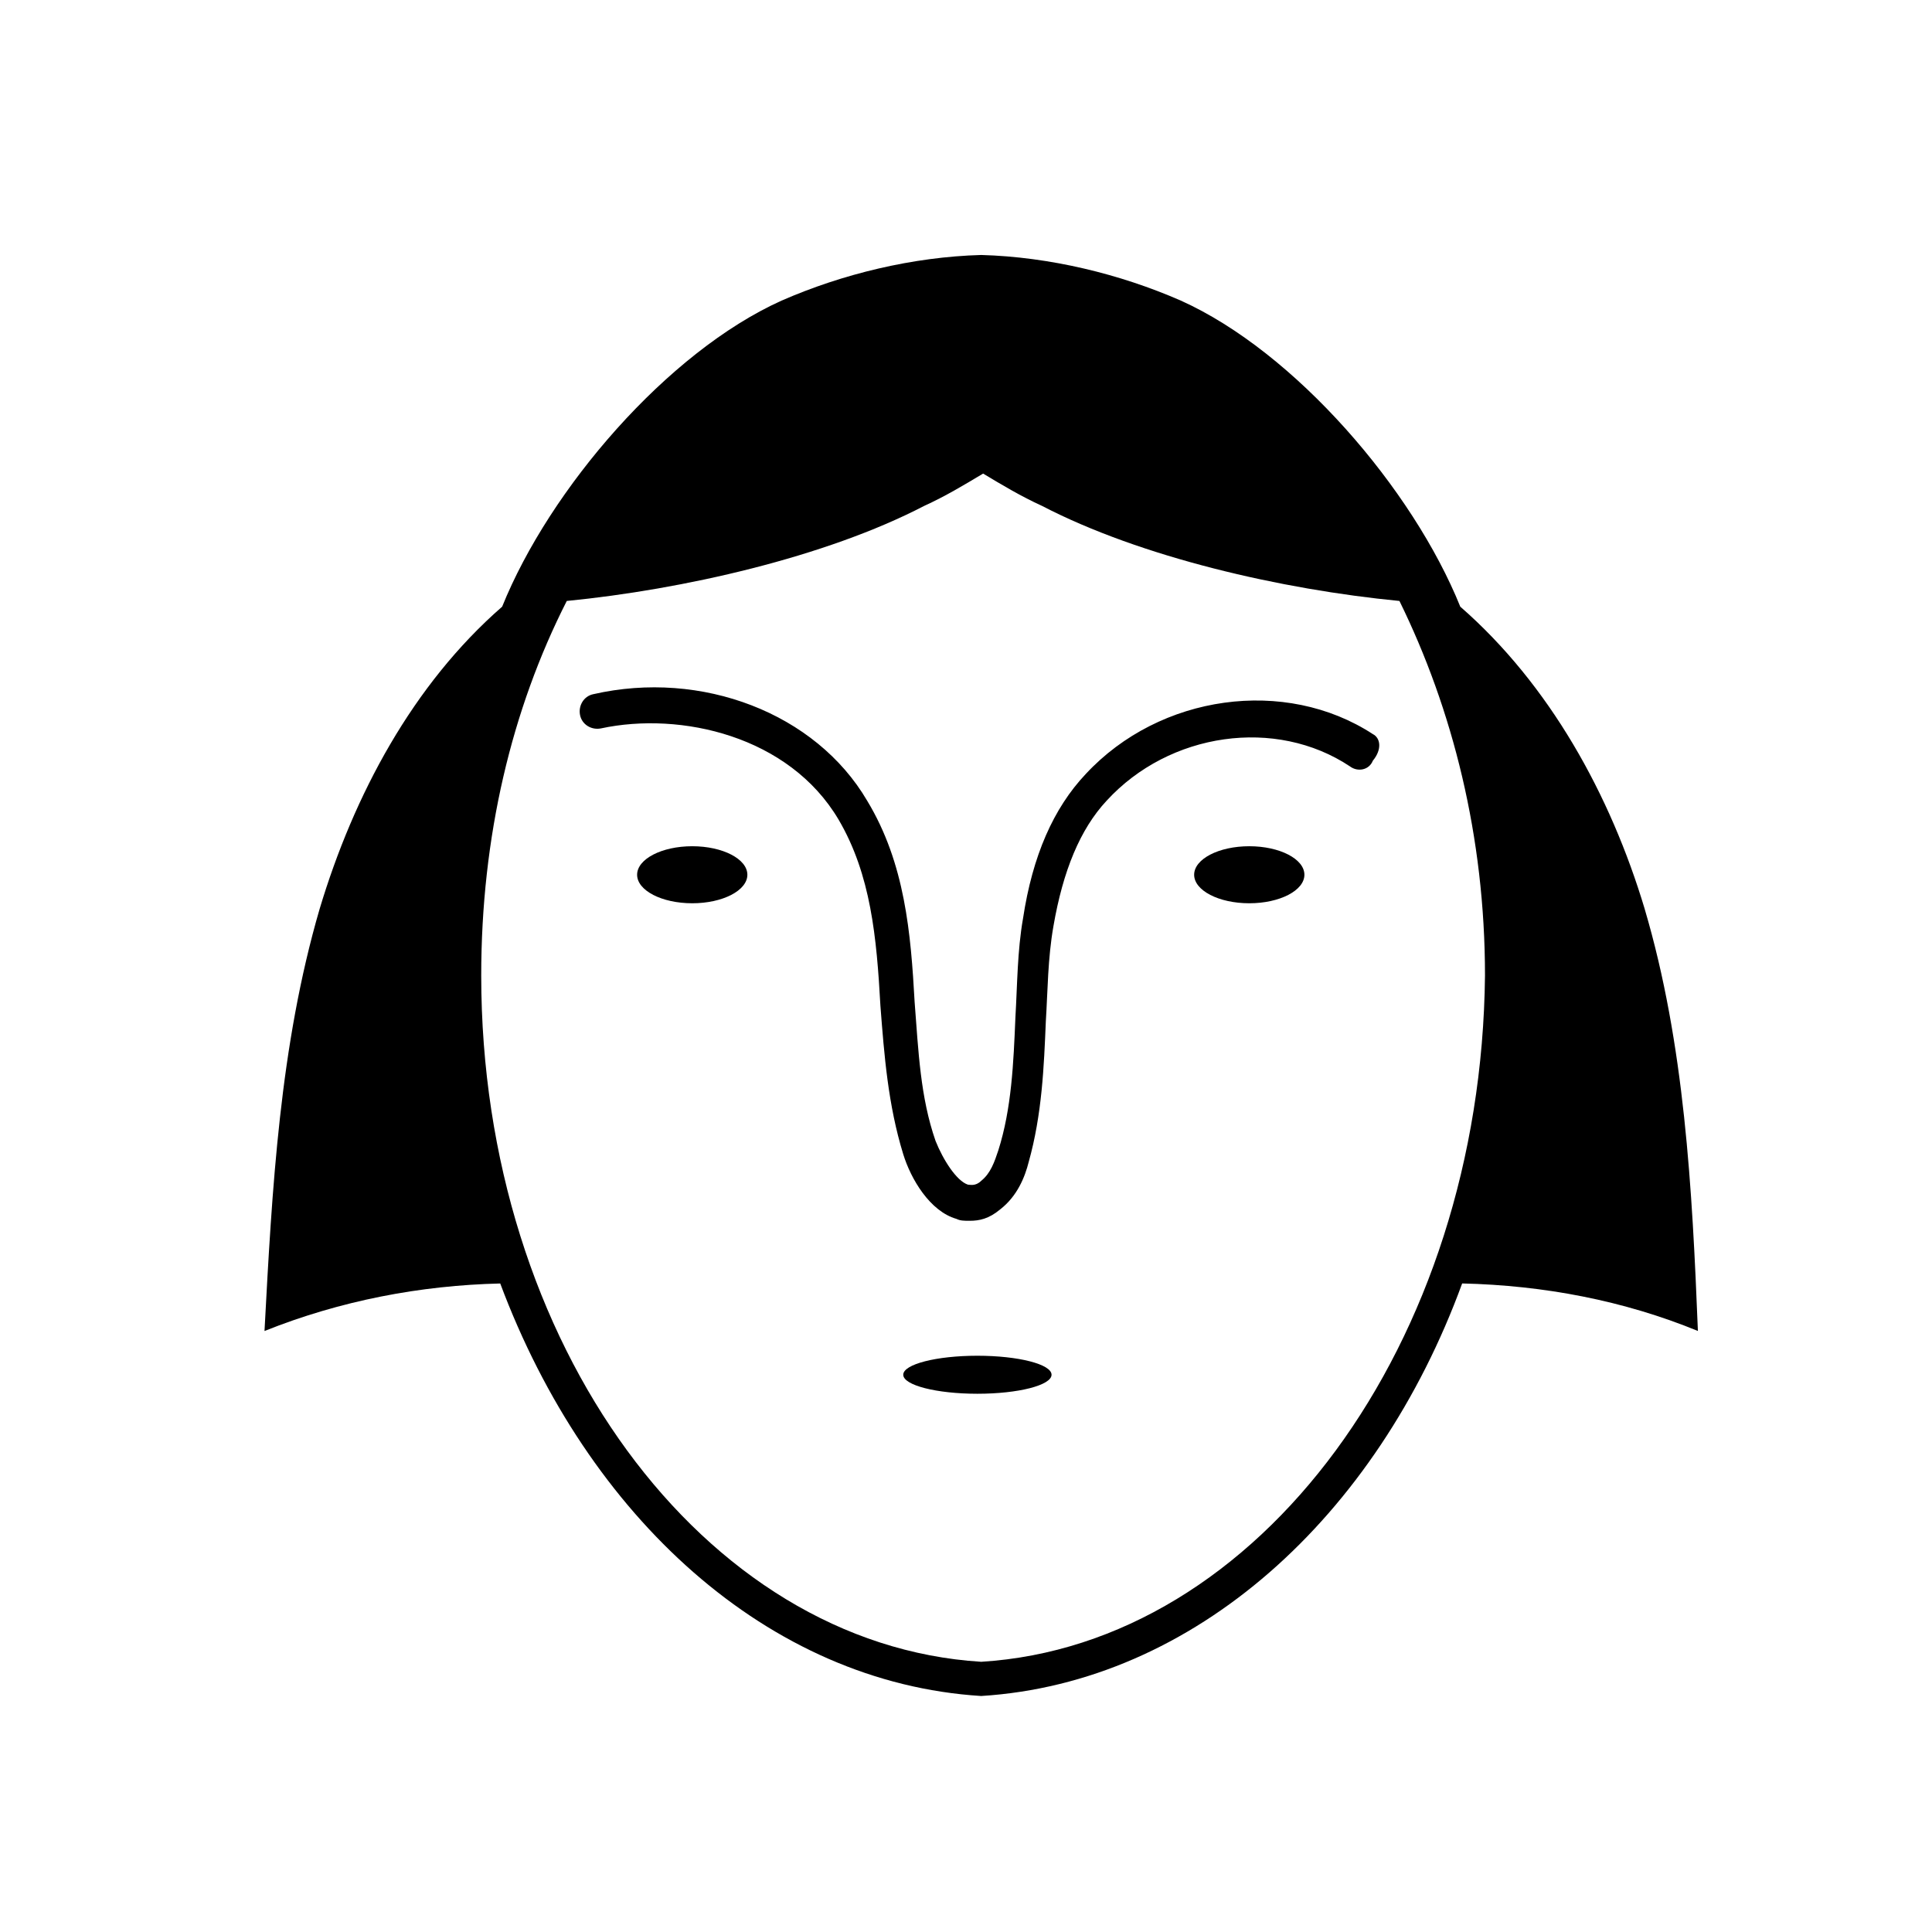
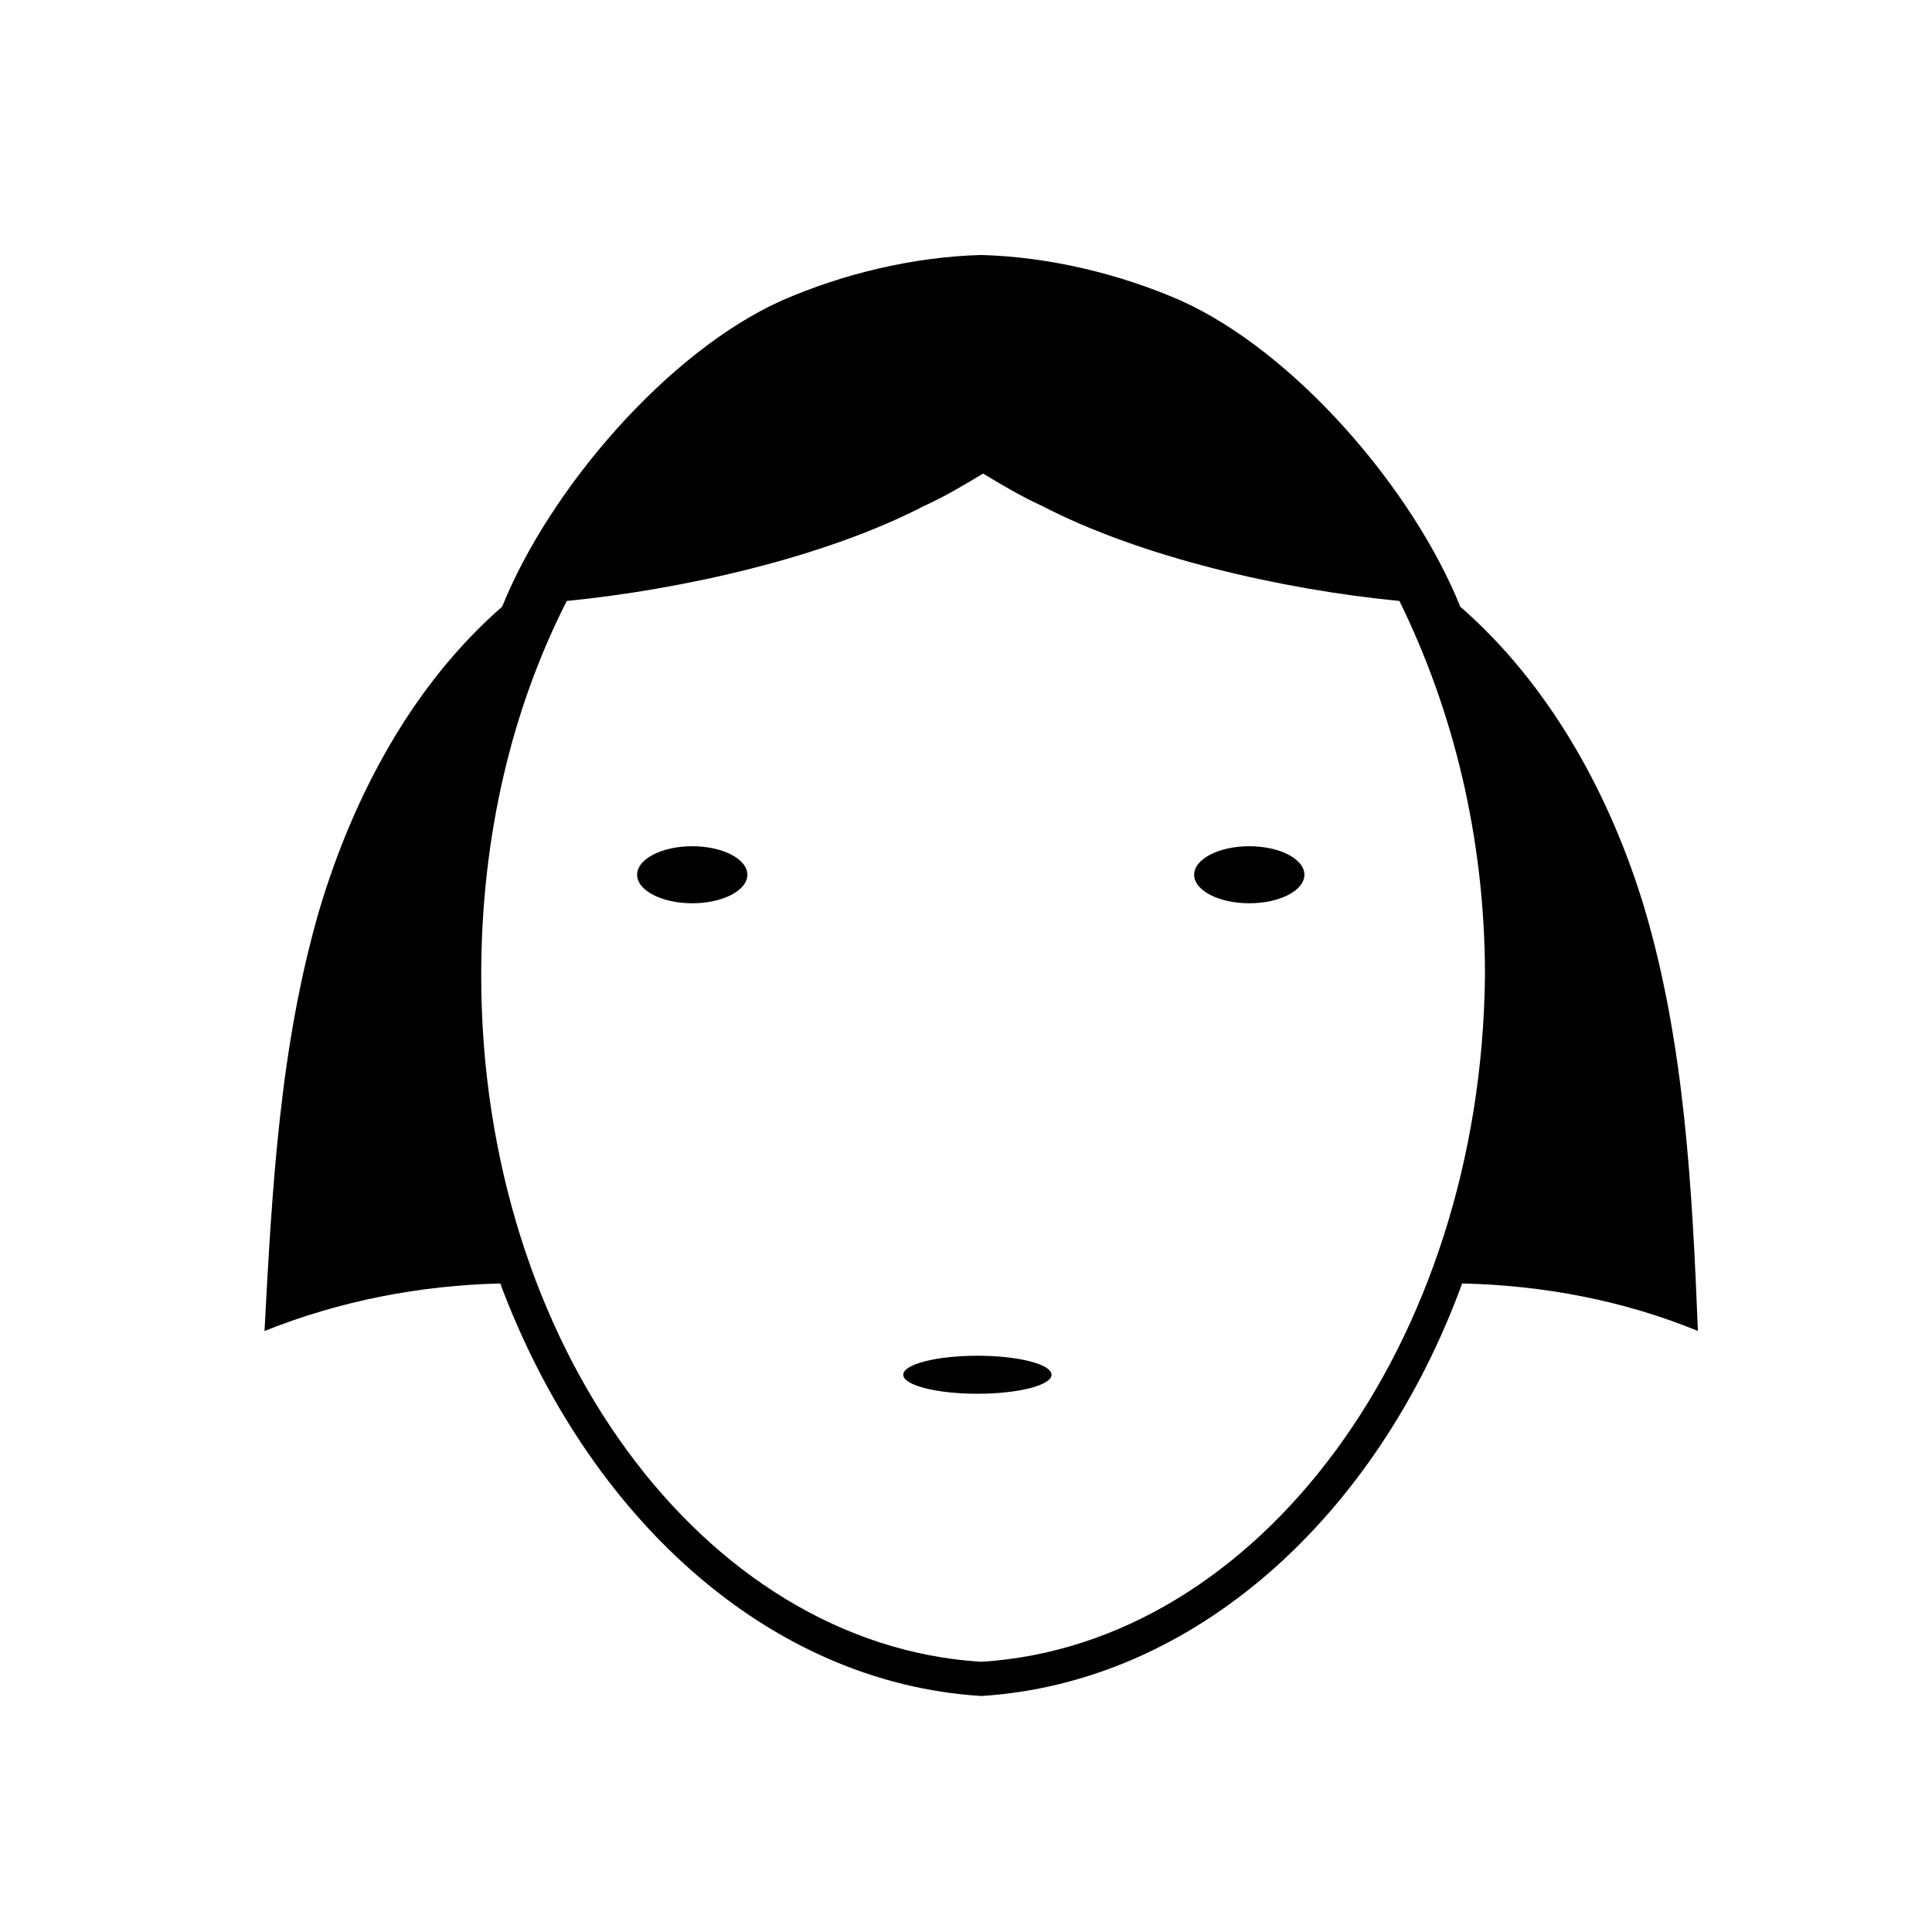
<svg xmlns="http://www.w3.org/2000/svg" fill="#000000" width="800px" height="800px" version="1.1" viewBox="144 144 512 512">
  <g>
-     <path d="m507.81 338.54c-23.176-15.113-56.426-10.578-76.074 10.578-8.566 9.07-14.105 21.664-16.625 38.289-1.512 8.566-1.512 17.633-2.016 26.199-0.504 12.09-1.008 24.184-4.535 35.266-1.008 3.023-2.016 6.047-4.535 8.062-1.512 1.512-3.023 1.008-3.527 1.008-3.023-1.008-6.551-6.551-8.566-11.586-4.031-11.586-4.535-23.68-5.543-36.777-1.008-18.137-2.519-36.777-12.594-53.402-13.602-23.176-43.832-34.762-72.547-28.215-2.519 0.504-4.031 3.023-3.527 5.543s3.023 4.031 5.543 3.527c21.16-4.535 49.879 2.016 62.977 24.184 8.566 14.609 10.078 31.234 11.082 49.375 1.008 13.098 2.016 26.199 6.047 39.297 2.016 6.551 7.055 15.113 14.105 17.129 1.008 0.504 2.016 0.504 3.527 0.504 2.519 0 5.039-0.504 8.062-3.023 4.535-3.527 6.551-8.566 7.559-12.594 3.527-12.594 4.031-25.191 4.535-37.281 0.504-8.062 0.504-16.625 2.016-25.191 2.519-14.609 7.055-25.695 14.105-33.25 16.625-18.137 44.84-22.168 64.488-9.07 2.016 1.512 5.039 1.008 6.047-1.512 2.516-3.031 2.012-6.051-0.004-7.059z" />
    <path d="m422.67 508.32c0 2.785-8.801 5.039-19.652 5.039-10.852 0-19.648-2.254-19.648-5.039 0-2.781 8.797-5.035 19.648-5.035 10.852 0 19.652 2.254 19.652 5.035" />
    <path d="m342.06 375.82c0 4.172-6.539 7.555-14.609 7.555-8.07 0-14.609-3.383-14.609-7.555 0-4.176 6.539-7.559 14.609-7.559 8.07 0 14.609 3.383 14.609 7.559" />
    <path d="m489.68 375.82c0 4.172-6.539 7.555-14.609 7.555-8.07 0-14.609-3.383-14.609-7.555 0-4.176 6.539-7.559 14.609-7.559 8.07 0 14.609 3.383 14.609 7.559" />
-     <path d="m579.86 384.88c-9.07-30.23-25.191-59.449-48.871-80.105-12.594-31.234-43.832-67.512-74.059-81.113-16.121-7.055-34.762-11.586-52.898-12.09-18.137 0.504-36.777 5.039-52.898 12.09-30.23 13.602-61.465 49.879-74.059 81.113-23.684 20.656-39.301 49.879-48.371 80.105-10.578 36.273-12.594 74.059-14.609 111.85 20.152-8.062 41.312-12.09 62.473-12.594 23.176 61.965 71.035 105.8 127.46 109.32 56.43-3.527 104.79-47.359 127.46-109.33 21.664 0.504 42.824 4.535 62.473 12.594-1.512-37.781-3.527-76.07-14.105-111.84zm-175.83 199.51c-73.555-4.535-132.5-84.137-132.5-181.88 0-36.777 8.062-70.535 22.672-99.25 30.73-3.023 68.52-11.586 94.715-25.191 5.543-2.519 10.578-5.543 15.617-8.566 5.039 3.023 10.078 6.047 15.617 8.566 26.199 13.602 63.48 22.168 94.715 25.191 14.105 28.719 22.672 62.473 22.672 99.25-1.004 97.738-59.949 177.34-133.51 181.88z" />
+     <path d="m579.86 384.88c-9.07-30.23-25.191-59.449-48.871-80.105-12.594-31.234-43.832-67.512-74.059-81.113-16.121-7.055-34.762-11.586-52.898-12.09-18.137 0.504-36.777 5.039-52.898 12.09-30.23 13.602-61.465 49.879-74.059 81.113-23.684 20.656-39.301 49.879-48.371 80.105-10.578 36.273-12.594 74.059-14.609 111.85 20.152-8.062 41.312-12.09 62.473-12.594 23.176 61.965 71.035 105.8 127.46 109.32 56.43-3.527 104.79-47.359 127.46-109.33 21.664 0.504 42.824 4.535 62.473 12.594-1.512-37.781-3.527-76.07-14.105-111.84m-175.83 199.51c-73.555-4.535-132.5-84.137-132.5-181.88 0-36.777 8.062-70.535 22.672-99.25 30.73-3.023 68.52-11.586 94.715-25.191 5.543-2.519 10.578-5.543 15.617-8.566 5.039 3.023 10.078 6.047 15.617 8.566 26.199 13.602 63.48 22.168 94.715 25.191 14.105 28.719 22.672 62.473 22.672 99.25-1.004 97.738-59.949 177.34-133.51 181.88z" />
  </g>
</svg>